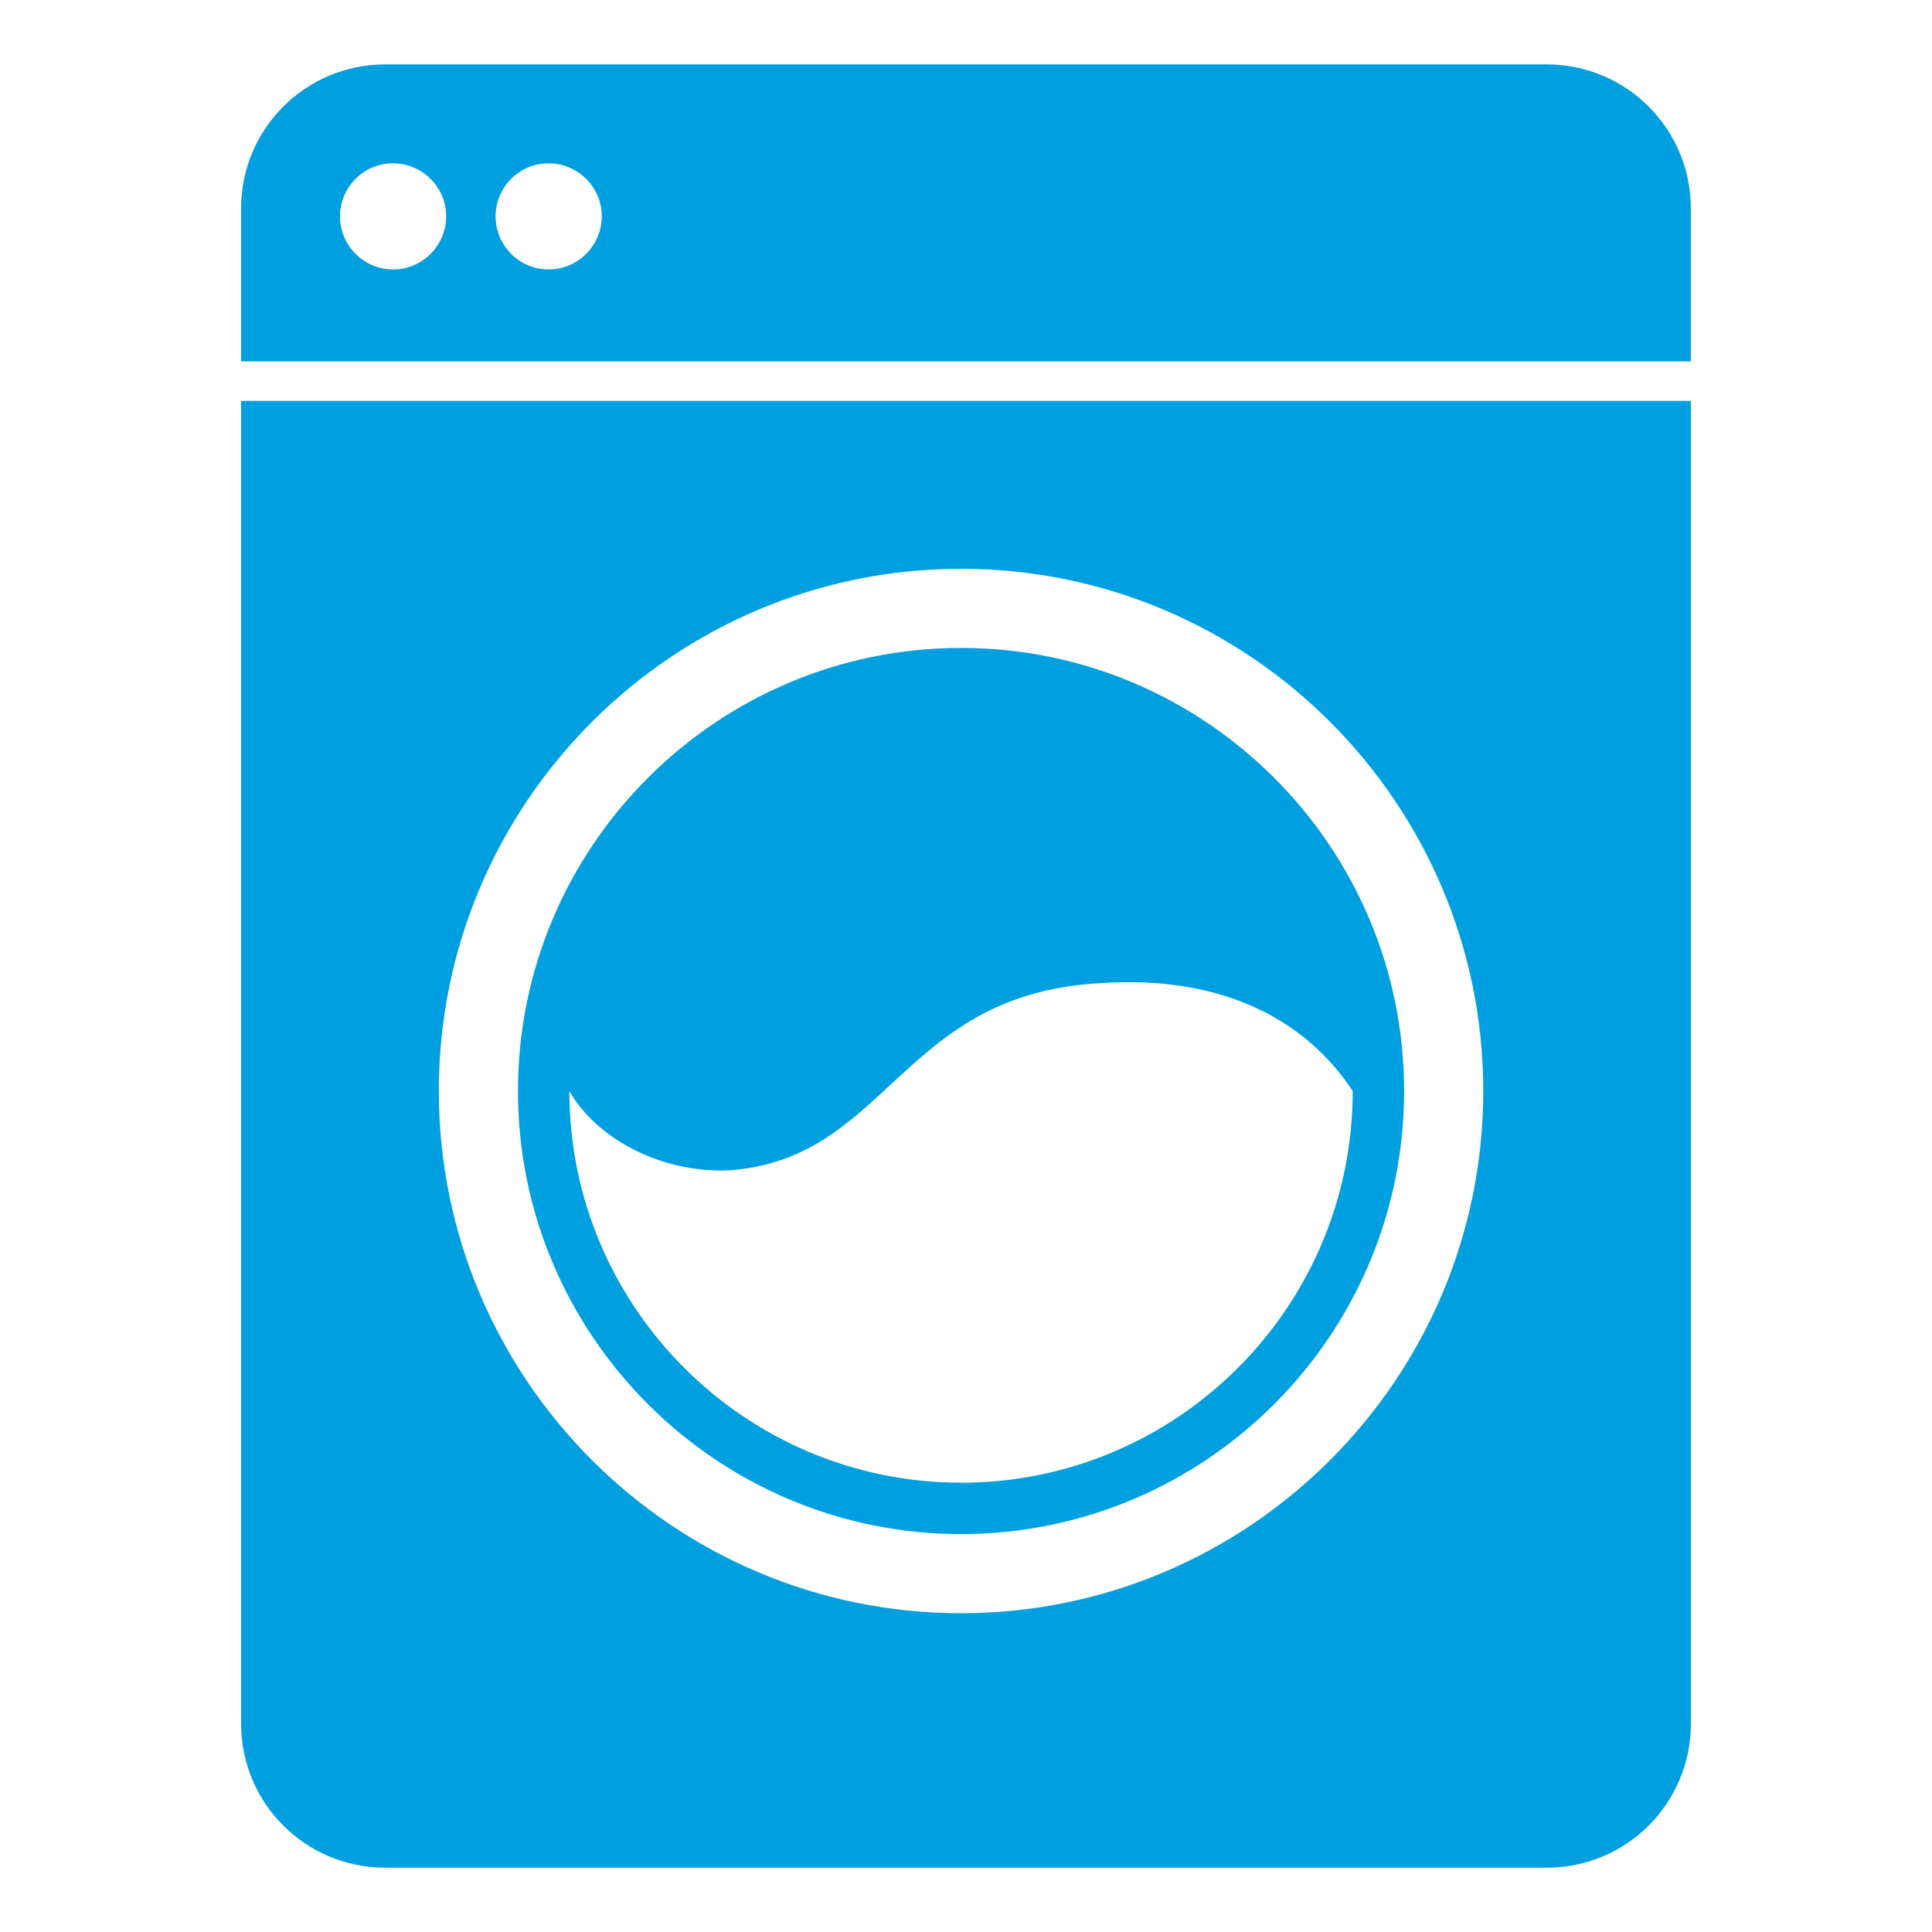
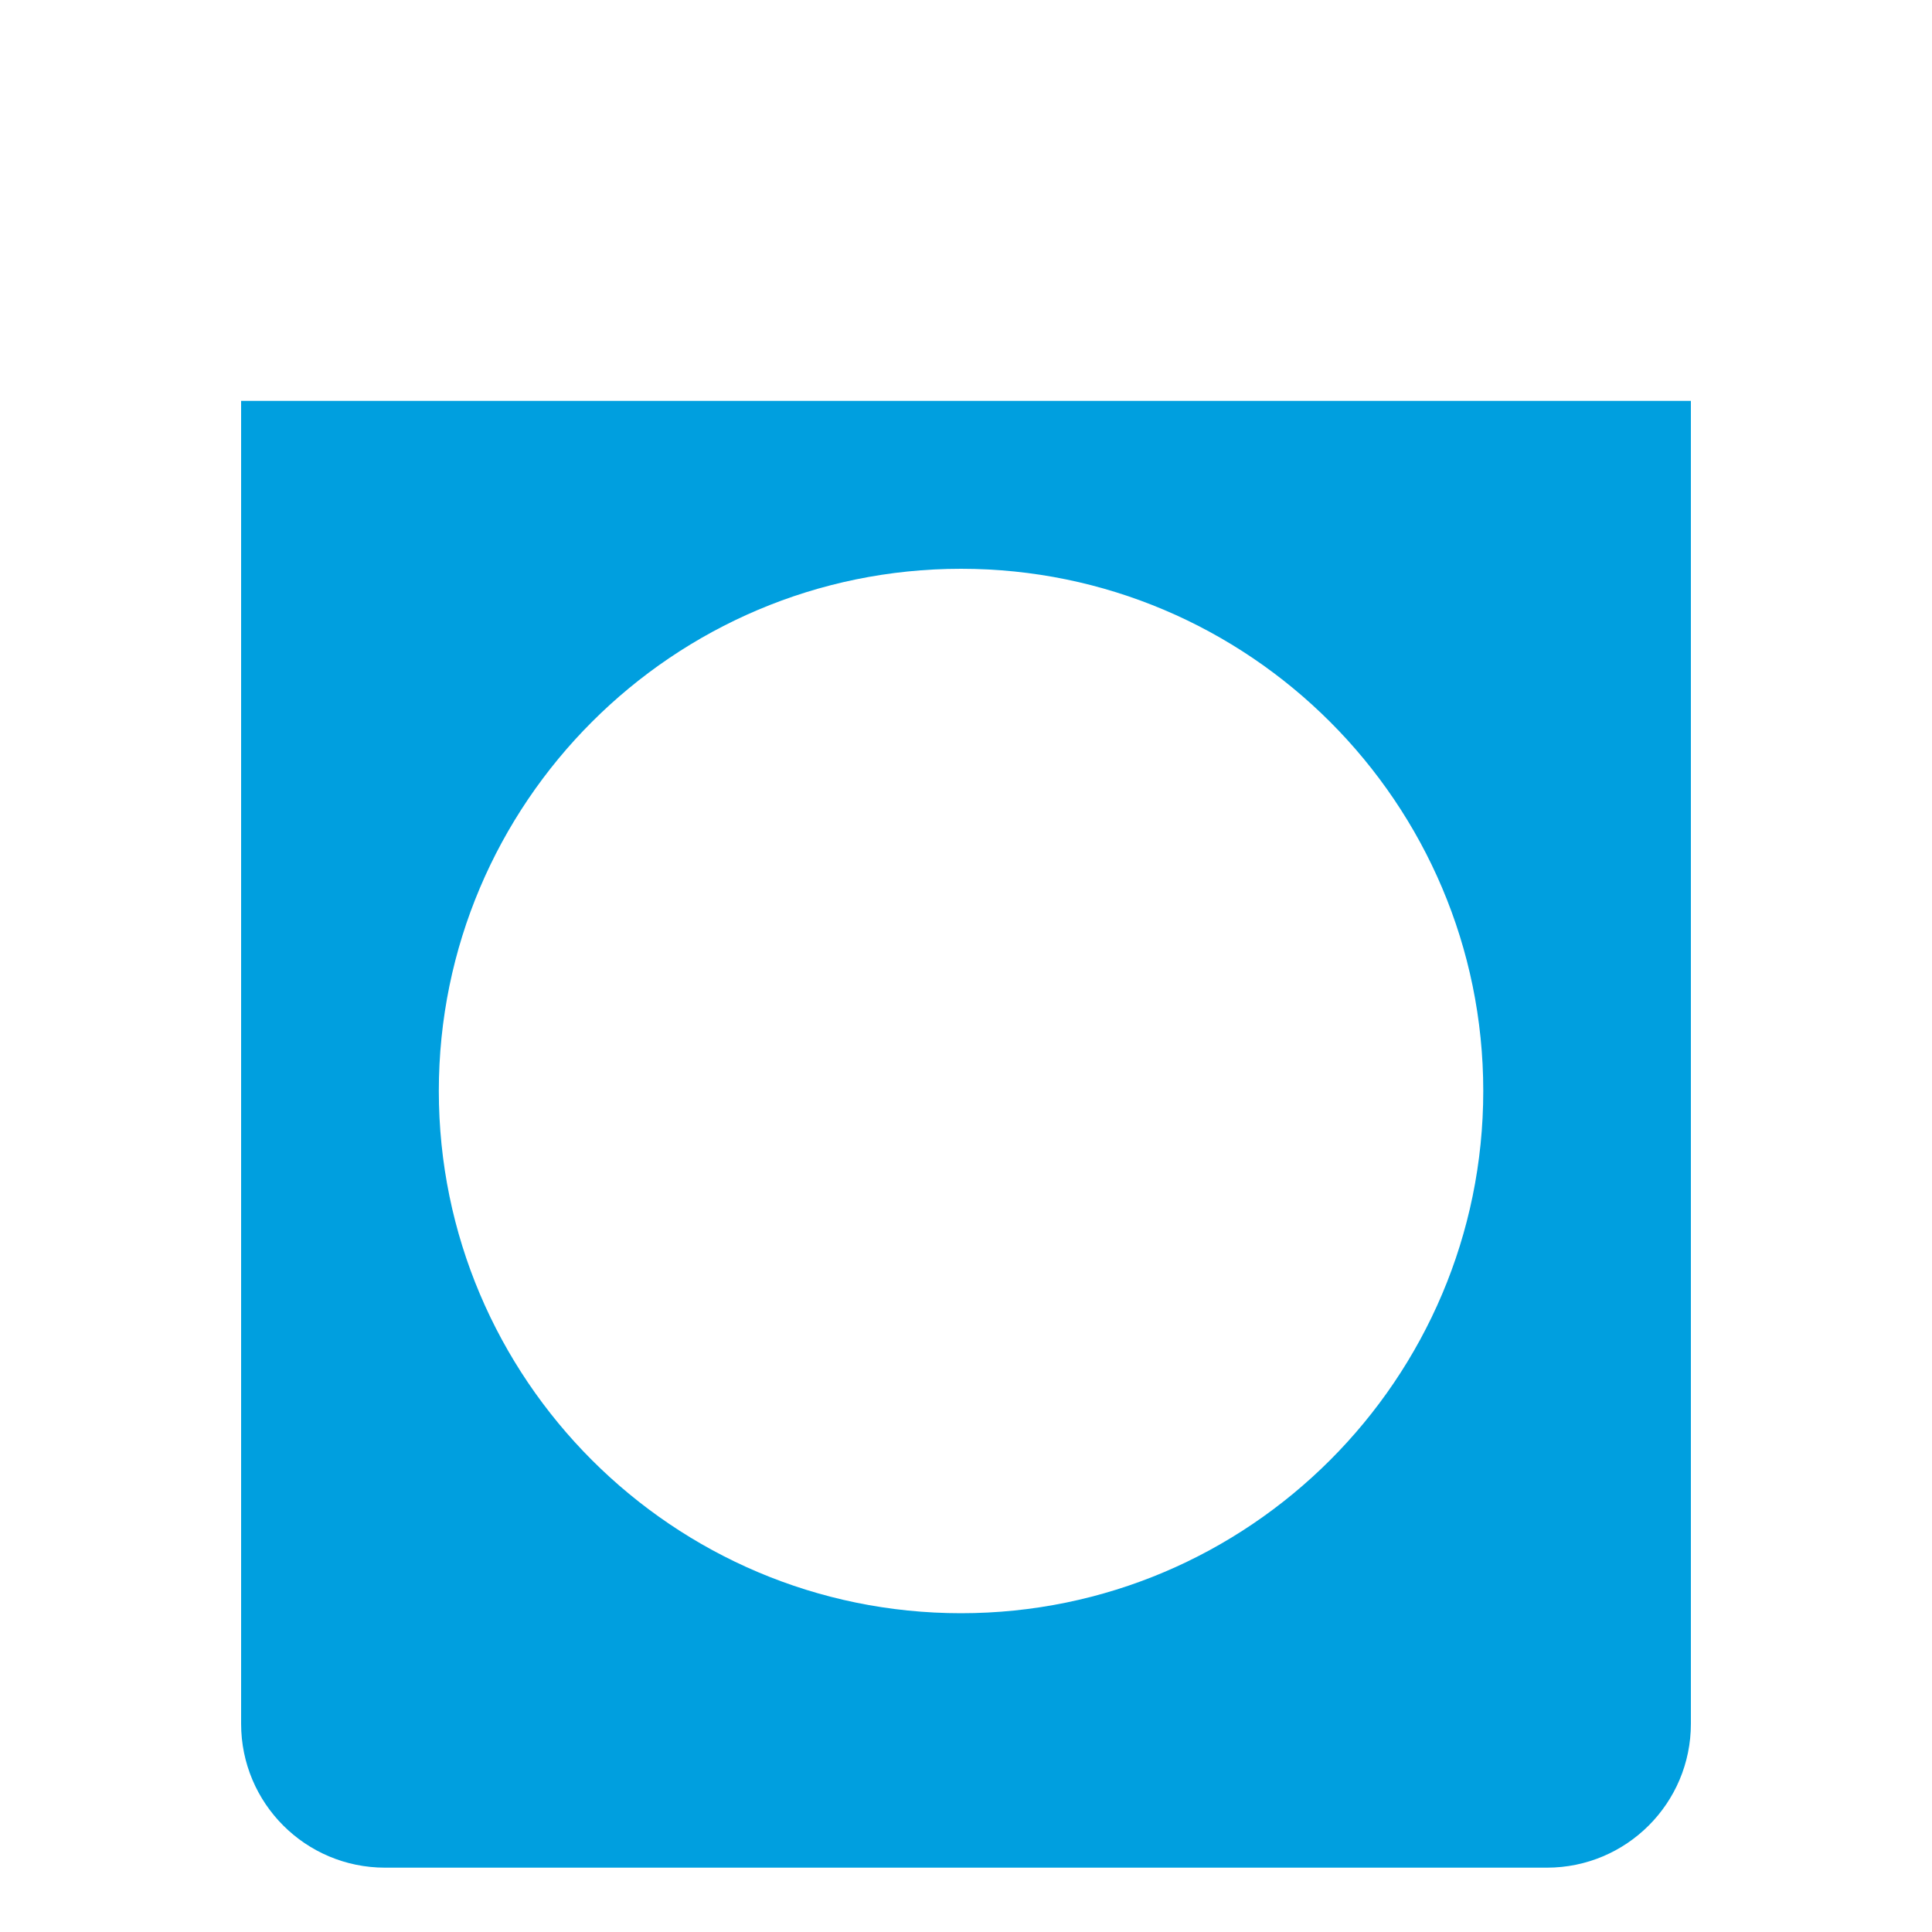
<svg xmlns="http://www.w3.org/2000/svg" viewBox="0 0 300 300">
  <defs>
    <style>.ah{fill:#009fdf;}</style>
  </defs>
  <g id="a" />
  <g id="b" />
  <g id="c" />
  <g id="d" />
  <g id="e" />
  <g id="f" />
  <g id="g" />
  <g id="h" />
  <g id="i" />
  <g id="j" />
  <g id="k" />
  <g id="l" />
  <g id="m" />
  <g id="n">
    <g>
      <path class="ah" d="M37.44,62.25v205.41c0,12.35,10,22.35,22.35,22.35H240.2c12.35,0,22.36-10,22.36-22.35V62.25H37.44Zm111.79,188.25c-44.72,0-81.09-36.37-81.09-81.09s36.37-81.09,81.09-81.09,81.09,36.38,81.09,81.09-36.38,81.09-81.09,81.09Z" />
-       <path class="ah" d="M240.2,10H59.8c-12.35,0-22.36,10-22.36,22.35v23.76h225.11v-23.76c0-12.35-10.01-22.35-22.36-22.35ZM61.03,41.84c-4.55,0-8.23-3.7-8.23-8.25s3.69-8.23,8.23-8.23,8.25,3.69,8.25,8.23-3.69,8.25-8.25,8.25Zm24.16,0c-4.55,0-8.23-3.7-8.23-8.25s3.69-8.23,8.23-8.23,8.25,3.69,8.25,8.23-3.7,8.25-8.25,8.25Z" />
-       <path class="ah" d="M149.23,100.61c-37.93,0-68.8,30.87-68.8,68.8s30.87,68.8,68.8,68.8,68.8-30.85,68.8-68.8-30.87-68.8-68.8-68.8Zm0,129.62c-33.54,0-60.82-27.28-60.82-60.82,3.78,6.71,12.96,12.35,23.68,12.35,.61,0,1.23-.03,1.86-.09,11.18-1.04,17.54-6.94,24.28-13.19,7.49-6.94,15.23-14.13,30.12-15.62,2.41-.23,4.76-.35,6.99-.35,14.73,0,27.18,5.47,34.71,16.91,0,33.54-27.28,60.82-60.82,60.82Z" />
    </g>
  </g>
  <g id="o" />
  <g id="p" />
  <g id="q" />
  <g id="r" />
  <g id="s" />
  <g id="t" />
  <g id="u" />
  <g id="v" />
  <g id="w" />
  <g id="x" />
  <g id="y" />
  <g id="a`" />
  <g id="aa" />
  <g id="ab" />
  <g id="ac" />
  <g id="ad" />
  <g id="ae" />
  <g id="af" />
  <g id="ag" />
</svg>